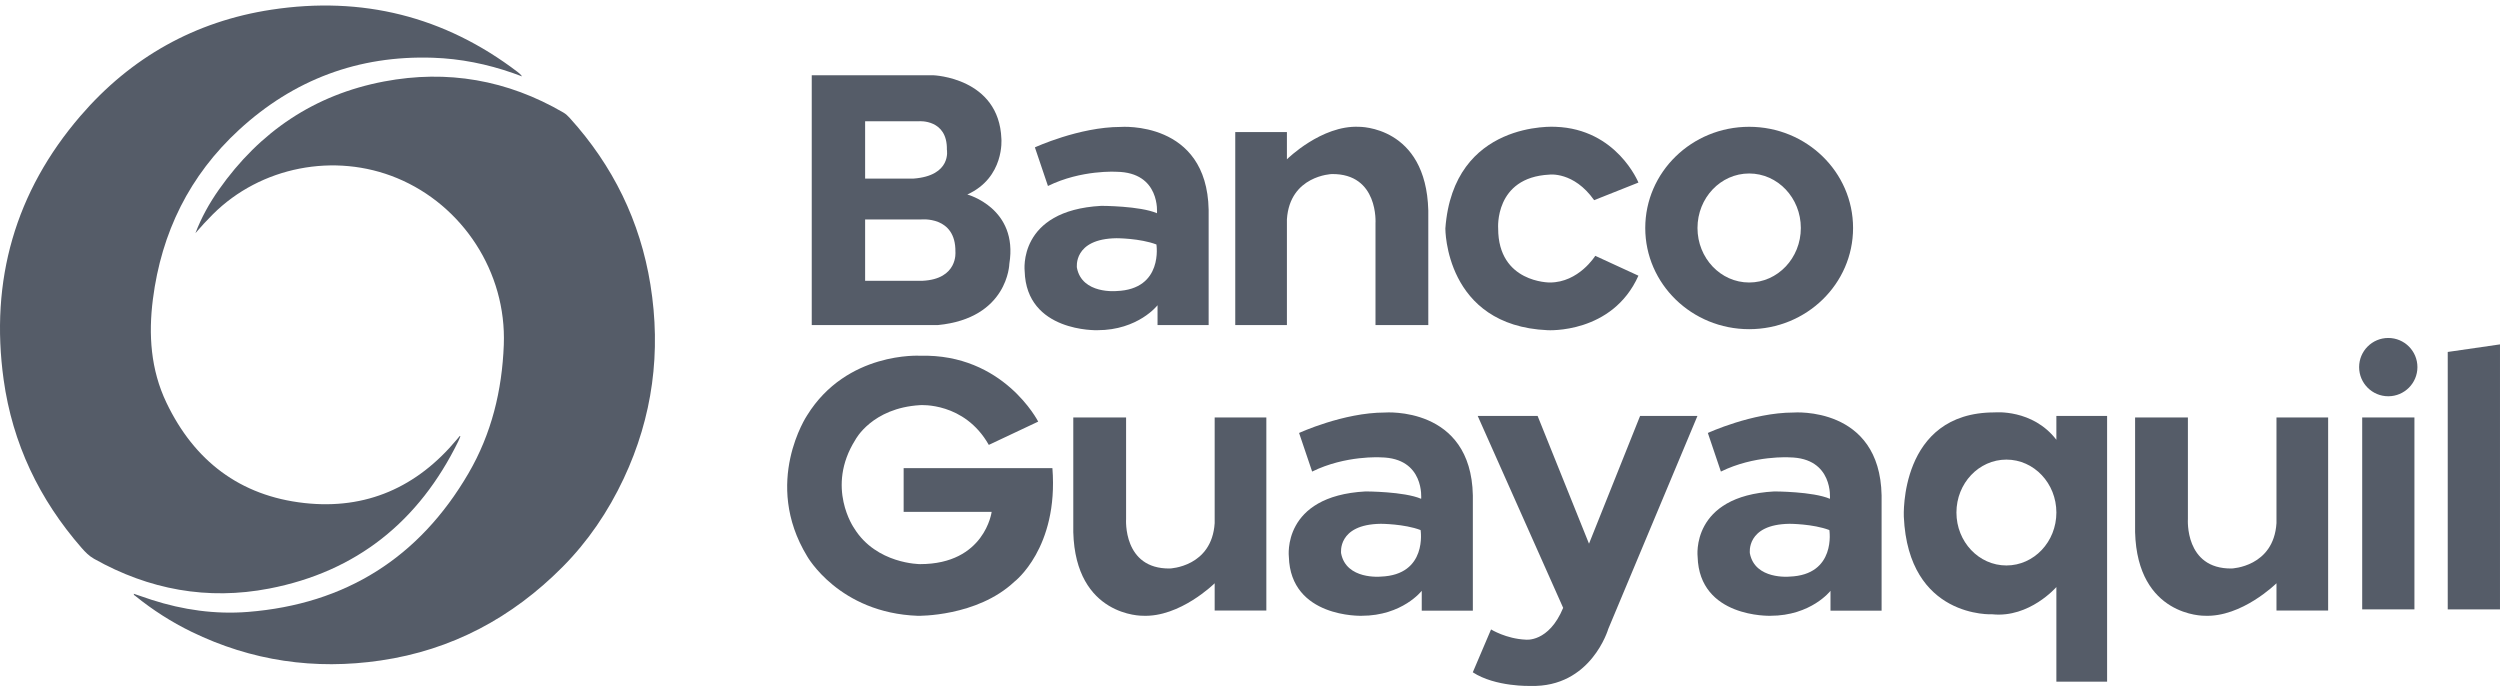
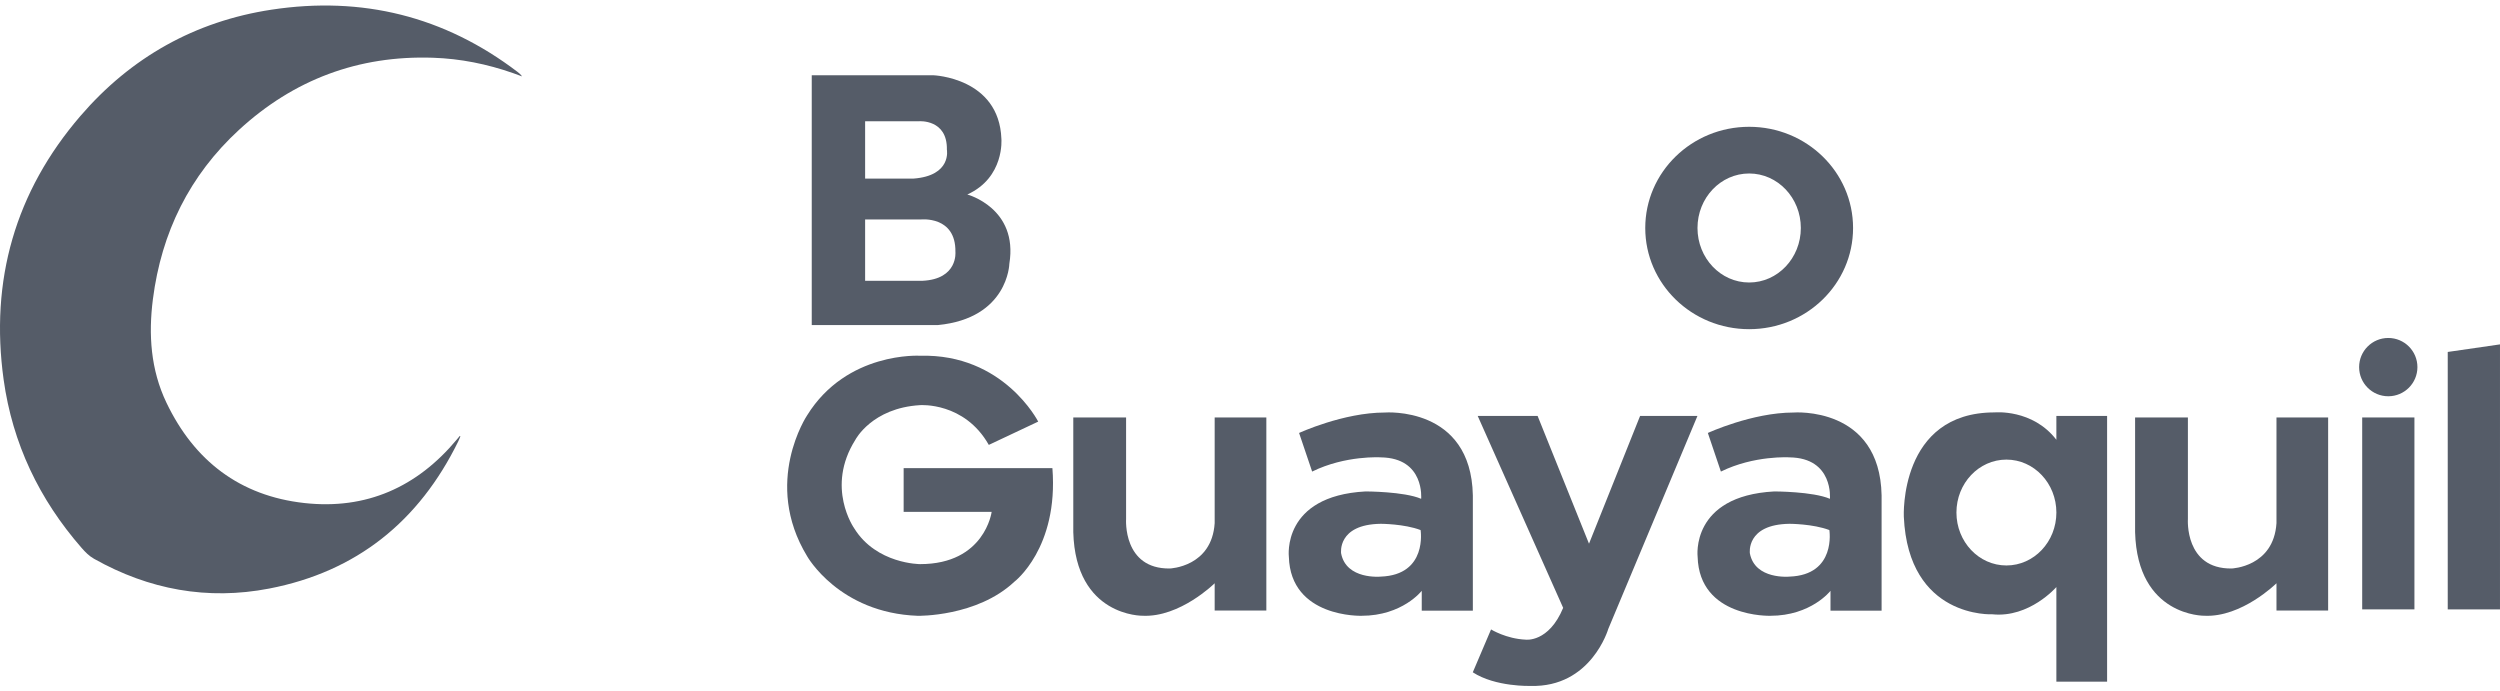
<svg xmlns="http://www.w3.org/2000/svg" width="188" height="52" viewBox="0 0 188 52" fill="none">
  <path d="M6.139 41.205C6.414 41.52 6.701 41.813 7.076 42.024C11.199 44.343 15.606 45.155 20.243 44.26C26.826 42.99 31.515 39.196 34.456 33.201C34.519 33.075 34.567 32.943 34.622 32.812C34.605 32.805 34.588 32.795 34.572 32.787C34.501 32.872 34.431 32.957 34.361 33.042C31.366 36.638 27.536 38.346 22.879 37.827C18.038 37.288 14.6 34.649 12.512 30.273C11.334 27.803 11.156 25.172 11.499 22.493C12.141 17.479 14.251 13.189 17.978 9.761C22.088 5.983 26.955 4.156 32.557 4.342C34.629 4.411 36.631 4.816 38.582 5.498C38.808 5.577 39.033 5.664 39.259 5.746C39.16 5.601 39.041 5.5 38.917 5.406C33.417 1.22 27.227 -0.306 20.422 0.727C14.657 1.602 9.835 4.322 6.052 8.716C1.141 14.42 -0.762 21.087 0.273 28.548C0.941 33.35 2.952 37.557 6.139 41.205Z" fill="#555C68" />
-   <path d="M28.886 6.126C23.647 7.118 19.527 9.902 16.465 14.255C15.749 15.273 15.145 16.355 14.697 17.531C15.115 17.044 15.548 16.573 16.002 16.12C19.6 12.529 25.169 11.45 29.86 13.394C34.782 15.433 38.096 20.451 37.886 25.93C37.754 29.372 36.964 32.618 35.233 35.588C31.531 41.941 25.98 45.434 18.648 46.016C16.187 46.211 13.76 45.867 11.402 45.106C10.954 44.962 10.512 44.805 10.059 44.651C10.055 44.758 10.131 44.779 10.18 44.818C11.484 45.872 12.889 46.773 14.395 47.507C18.913 49.708 23.668 50.398 28.628 49.668C33.977 48.882 38.504 46.458 42.294 42.645C44.219 40.709 45.736 38.467 46.899 35.995C49.087 31.342 49.727 26.46 48.911 21.402C48.142 16.631 46.092 12.456 42.846 8.873C42.702 8.714 42.549 8.568 42.36 8.459C38.157 6.012 33.646 5.225 28.886 6.126Z" fill="#555C68" />
  <path d="M61.043 5.659H70.181C70.181 5.659 75.134 5.83 75.305 10.441C75.305 10.441 75.561 13.345 72.743 14.626C72.743 14.626 76.586 15.651 75.903 19.835C75.903 19.835 75.817 23.934 70.522 24.446H61.043L61.043 5.659ZM65.057 13.431H68.687C71.59 13.217 71.206 11.253 71.206 11.253C71.248 8.947 69.114 9.118 69.114 9.118H65.057L65.057 13.431ZM65.057 21.116H69.37C72.06 20.988 71.847 18.939 71.847 18.939C71.889 16.206 69.242 16.505 69.242 16.505H65.057V21.116Z" fill="#555C68" />
-   <path d="M77.824 11.082C77.824 11.082 81.155 9.545 84.272 9.545C84.272 9.545 90.762 9.033 90.89 15.779V24.447H87.047V22.953C87.047 22.953 85.595 24.831 82.521 24.831C82.521 24.831 77.183 25.002 77.055 20.39C77.055 20.39 76.5 15.822 82.82 15.48C82.82 15.48 85.723 15.48 87.004 16.035C87.004 16.035 87.291 12.961 83.967 12.918C83.967 12.918 81.326 12.747 78.806 13.986L77.824 11.082ZM83.967 17.914C80.673 17.957 80.984 20.135 80.984 20.135C81.368 22.142 83.967 21.886 83.967 21.886C87.505 21.757 86.962 18.384 86.962 18.384C85.723 17.914 83.967 17.914 83.967 17.914Z" fill="#555C68" />
  <path d="M97.691 32.559C97.691 32.559 101.022 31.022 104.139 31.022C104.139 31.022 110.629 30.509 110.758 37.256V45.923H106.915V44.429C106.915 44.429 105.463 46.307 102.388 46.307C102.388 46.307 97.051 46.478 96.922 41.867C96.922 41.867 96.368 37.298 102.687 36.956C102.687 36.956 105.591 36.956 106.871 37.511C106.871 37.511 107.158 34.437 103.834 34.394C103.834 34.394 101.193 34.223 98.673 35.462L97.691 32.559ZM103.834 39.39C100.54 39.433 100.851 41.611 100.851 41.611C101.236 43.617 103.834 43.361 103.834 43.361C107.372 43.233 106.829 39.86 106.829 39.86C105.591 39.39 103.834 39.39 103.834 39.39Z" fill="#555C68" />
  <path d="M128.43 32.559C128.43 32.559 131.76 31.022 134.877 31.022C134.877 31.022 141.368 30.509 141.496 37.256V45.923H137.653V44.429C137.653 44.429 136.201 46.307 133.127 46.307C133.127 46.307 127.789 46.478 127.661 41.867C127.661 41.867 127.106 37.298 133.425 36.956C133.425 36.956 136.329 36.956 137.61 37.511C137.61 37.511 137.896 34.437 134.572 34.394C134.572 34.394 131.931 34.223 129.411 35.462L128.43 32.559ZM134.573 39.39C131.279 39.433 131.59 41.611 131.59 41.611C131.974 43.617 134.573 43.361 134.573 43.361C138.111 43.233 137.568 39.86 137.568 39.86C136.329 39.39 134.573 39.39 134.573 39.39Z" fill="#555C68" />
-   <path d="M92.891 9.929H96.776V11.979C96.776 11.979 99.381 9.399 102.199 9.536C102.199 9.536 107.238 9.459 107.408 15.821V24.447H103.437V16.803C103.437 16.803 103.694 13.046 100.15 13.089C100.15 13.089 96.99 13.197 96.776 16.495V24.447H92.891V9.929Z" fill="#555C68" />
  <path d="M95.229 45.91H91.343V43.861C91.343 43.861 88.739 46.441 85.92 46.304C85.92 46.304 80.882 46.38 80.711 40.018V31.393H84.682V39.036C84.682 39.036 84.426 42.793 87.97 42.751C87.97 42.751 91.129 42.642 91.343 39.344V31.393H95.229L95.229 45.91Z" fill="#555C68" />
  <path d="M175.076 45.91H171.191V43.861C171.191 43.861 168.586 46.441 165.768 46.304C165.768 46.304 160.729 46.38 160.559 40.018V31.393H164.53V39.036C164.53 39.036 164.273 42.793 167.817 42.751C167.817 42.751 170.977 42.642 171.191 39.344V31.393H175.076V45.91Z" fill="#555C68" />
-   <path d="M119.879 15.053L123.21 13.729C123.21 13.729 121.587 9.697 116.976 9.536C116.976 9.536 109.289 9.024 108.691 17.184C108.691 17.184 108.648 24.491 116.377 24.831C116.377 24.831 121.245 25.13 123.21 20.732L119.964 19.238C119.964 19.238 118.726 21.244 116.548 21.244C116.548 21.244 112.662 21.279 112.662 17.184C112.662 17.184 112.363 13.345 116.506 13.132C116.506 13.132 118.342 12.875 119.879 15.053Z" fill="#555C68" />
  <path d="M131.537 21.244C129.391 21.244 127.651 19.409 127.651 17.145C127.651 14.88 129.391 13.046 131.537 13.046C133.683 13.046 135.423 14.88 135.423 17.145C135.423 19.409 133.683 21.244 131.537 21.244ZM139.351 17.145C139.351 12.942 135.852 9.535 131.537 9.535C127.222 9.535 123.723 12.942 123.723 17.145C123.723 21.348 127.222 24.754 131.537 24.754C135.852 24.754 139.351 21.348 139.351 17.145Z" fill="#555C68" />
  <path d="M74.358 33.456L78.073 31.705C78.073 31.705 75.468 26.581 69.192 26.752C69.192 26.752 63.683 26.411 60.694 31.236C60.694 31.236 57.321 36.274 60.694 41.825C60.694 41.825 63.086 46.095 69.021 46.309C69.021 46.309 73.462 46.394 76.28 43.746C76.28 43.746 79.611 41.227 79.141 35.206H67.954V38.494H74.572C74.572 38.494 74.058 42.422 69.191 42.422C69.191 42.422 65.904 42.422 64.239 39.733C64.239 39.733 62.061 36.658 64.324 33.072C64.324 33.072 65.56 30.68 69.19 30.467C69.19 30.467 72.522 30.211 74.358 33.456Z" fill="#555C68" />
  <path d="M181.565 31.393H177.637V45.825H181.565V31.393Z" fill="#555C68" />
  <path d="M184.07 45.825H187.999V25.898L184.07 26.467V45.825Z" fill="#555C68" />
  <path d="M181.79 27.607C181.79 26.396 180.809 25.415 179.598 25.415C178.388 25.415 177.406 26.396 177.406 27.607C177.406 28.818 178.388 29.799 179.598 29.799C180.809 29.799 181.79 28.817 181.79 27.607Z" fill="#555C68" />
  <path d="M111.123 31.278H115.628L119.493 40.886L123.335 31.278H127.648L120.944 47.291C120.944 47.291 119.663 51.71 115.094 51.582C115.094 51.582 112.456 51.667 110.754 50.557L112.127 47.333C112.127 47.333 113.258 48.038 114.732 48.102C114.732 48.102 116.461 48.337 117.55 45.711L111.123 31.278Z" fill="#555C68" />
  <path d="M150.882 42.523C148.807 42.523 147.124 40.742 147.124 38.543C147.124 36.344 148.807 34.562 150.882 34.562C152.957 34.562 154.64 36.344 154.64 38.543C154.64 40.742 152.957 42.523 150.882 42.523ZM154.64 33.072C152.846 30.738 150 31.013 150 31.013C142.797 31.004 143.167 38.851 143.167 38.851C143.509 46.537 149.829 46.195 149.829 46.195C152.618 46.48 154.639 44.146 154.639 44.146V51.262H158.454V31.279H154.639V33.072H154.64Z" fill="#555C68" />
</svg>